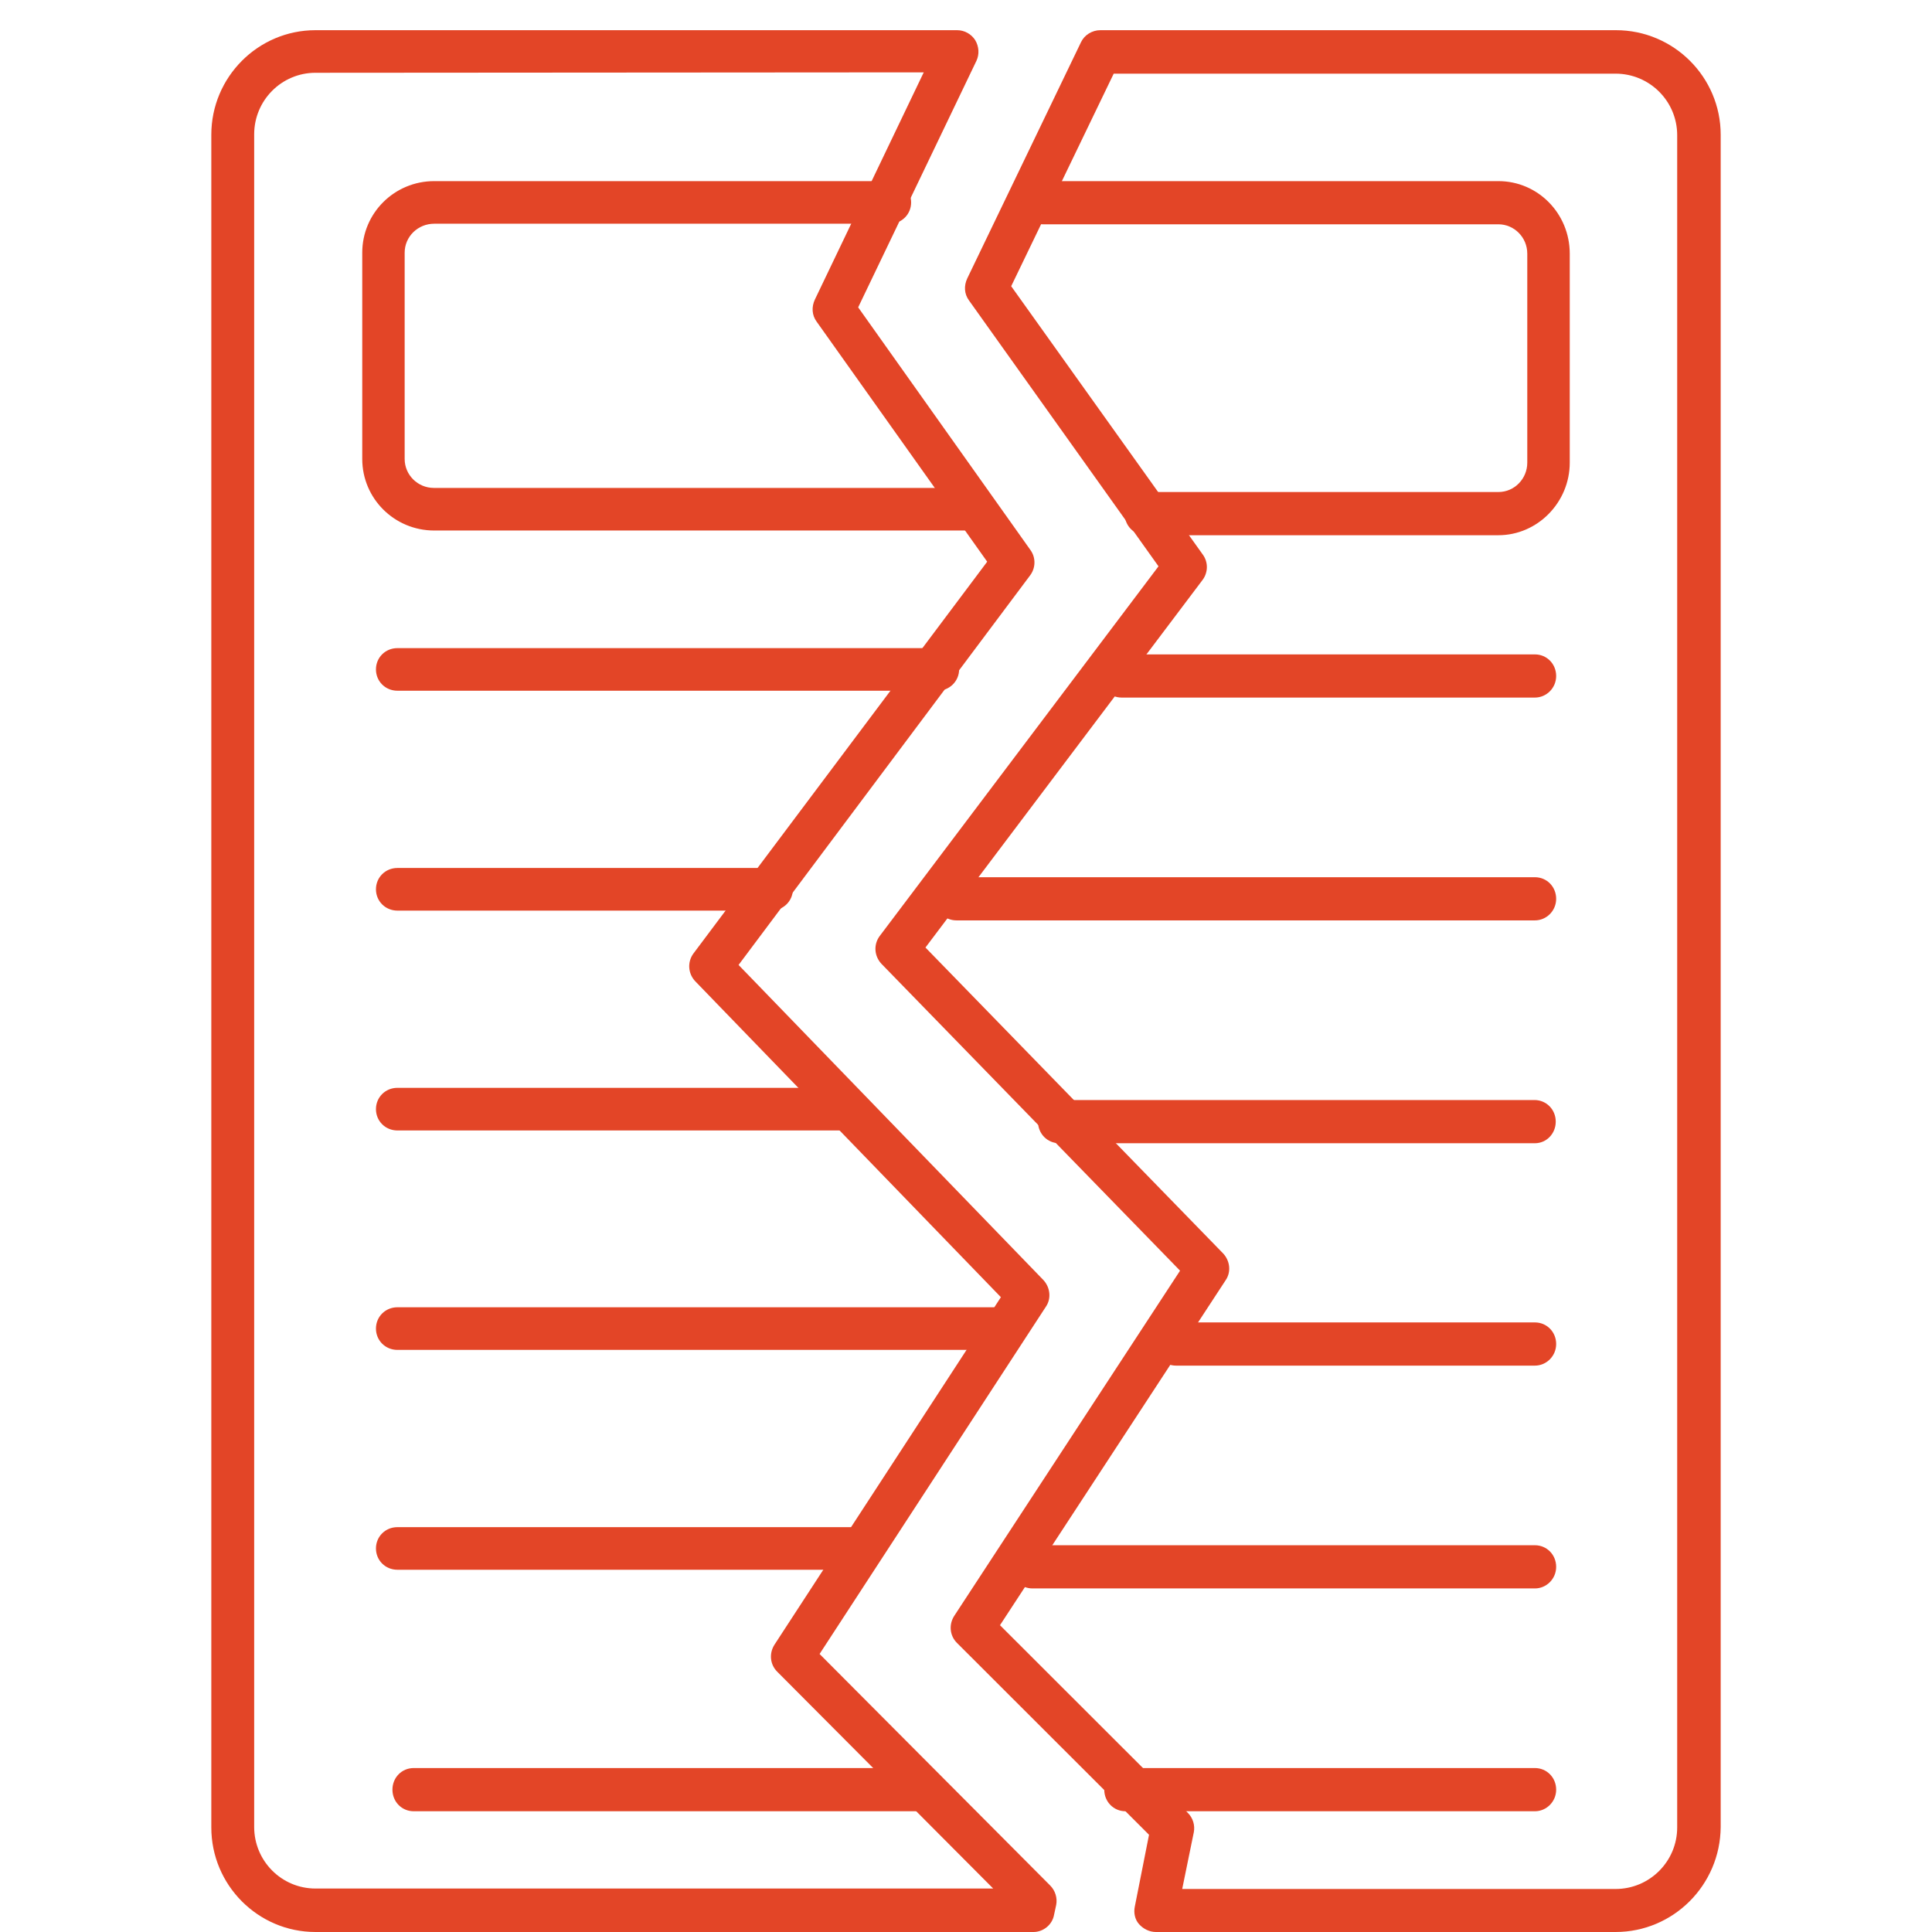
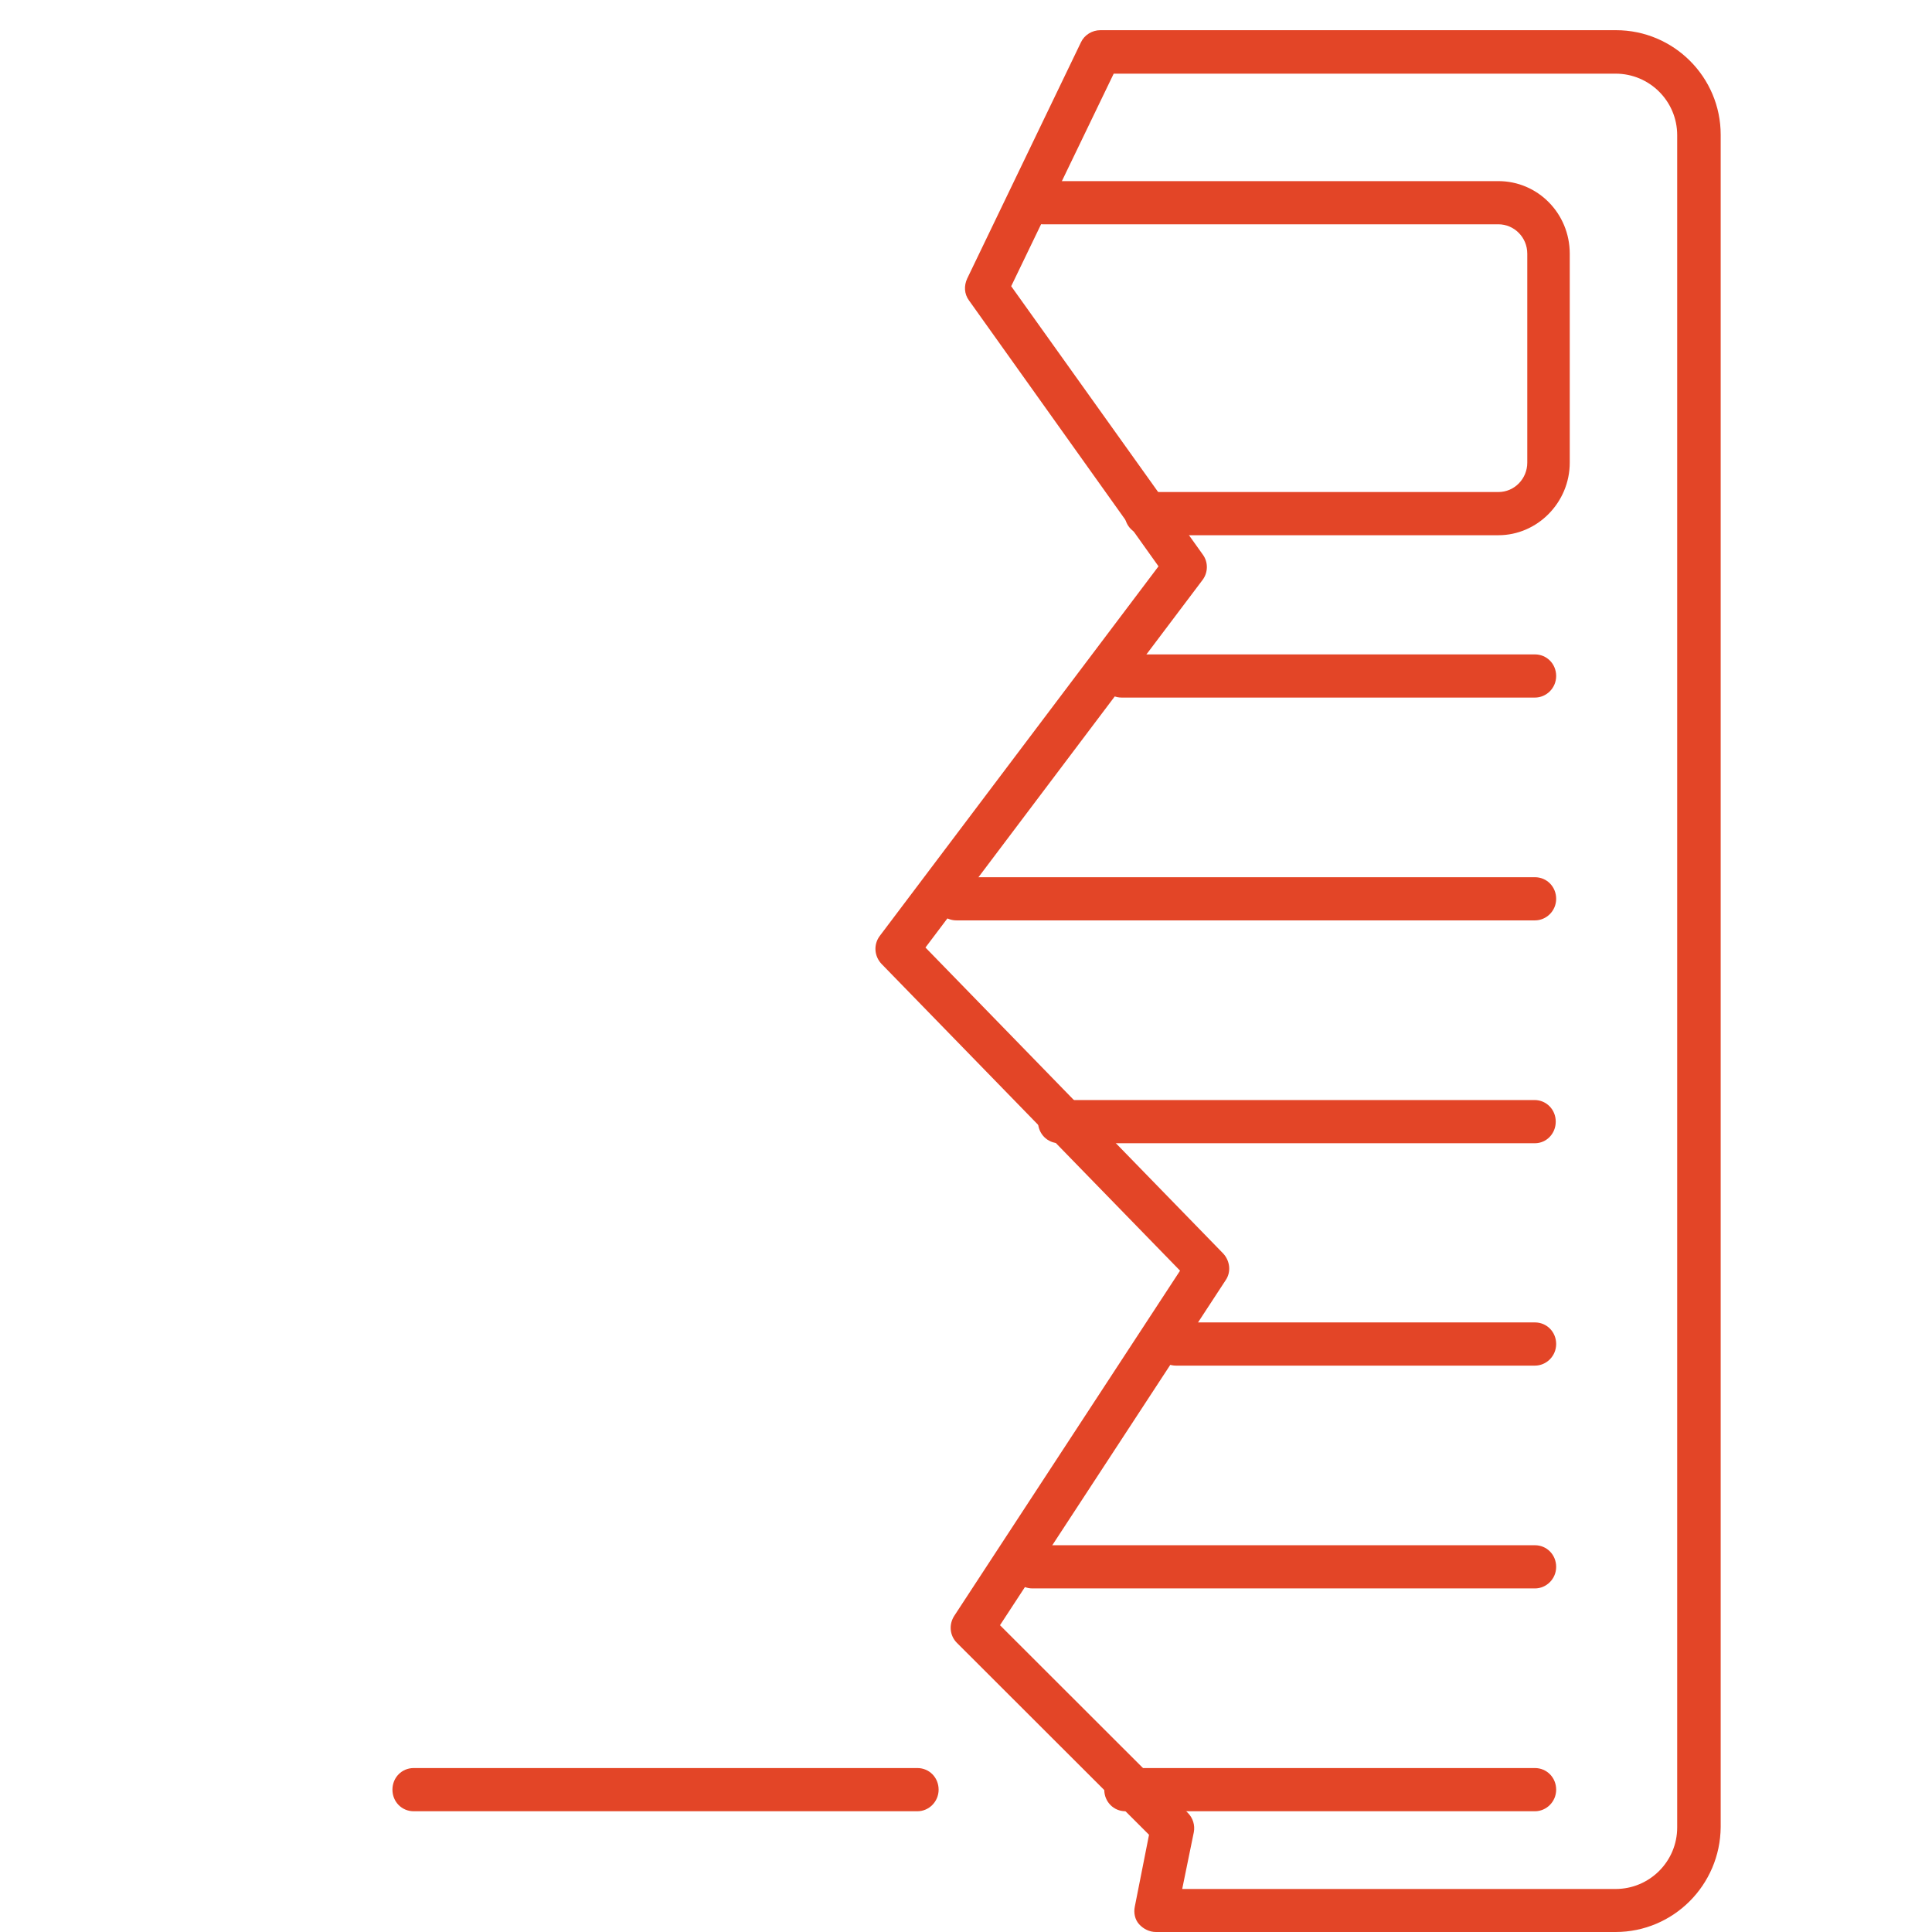
<svg xmlns="http://www.w3.org/2000/svg" width="64" height="64" viewBox="0 0 64 64" fill="none">
-   <path d="M34.235 64H10.451C8.548 64 7 62.446 7 60.536V4.464C7 2.554 8.548 1 10.451 1H31.708C31.949 1 32.176 1.128 32.304 1.328C32.432 1.542 32.446 1.798 32.347 2.012L28.428 10.181L34.136 18.222C34.321 18.479 34.306 18.821 34.122 19.063L24.466 31.965L34.562 42.401C34.789 42.644 34.832 43.014 34.647 43.285L27.15 54.79L34.789 62.46C34.959 62.631 35.031 62.874 34.988 63.102L34.917 63.43C34.86 63.758 34.562 64 34.235 64ZM10.451 2.411C9.329 2.411 8.42 3.324 8.42 4.45V60.521C8.42 61.648 9.329 62.56 10.451 62.56H32.901L25.744 55.375C25.502 55.132 25.474 54.762 25.659 54.477L33.156 42.971L23.032 32.507C22.79 32.251 22.762 31.866 22.975 31.58L32.702 18.607L27.05 10.652C26.894 10.438 26.88 10.167 26.993 9.925L30.6 2.397L10.451 2.411Z" fill="#E34527" />
-   <path d="M32.041 17.574H14.384C13.065 17.574 12 16.515 12 15.203V8.371C12 7.059 13.065 6 14.384 6H29.472C29.87 6 30.182 6.311 30.182 6.706C30.182 7.101 29.87 7.411 29.472 7.411H14.384C13.845 7.411 13.405 7.835 13.405 8.371V15.203C13.405 15.739 13.845 16.163 14.37 16.163H32.041C32.439 16.163 32.751 16.473 32.751 16.868C32.751 17.264 32.439 17.574 32.041 17.574ZM31.062 22.881H13.164C12.767 22.881 12.454 22.571 12.454 22.175C12.454 21.78 12.767 21.47 13.164 21.47H31.062C31.459 21.47 31.772 21.78 31.772 22.175C31.772 22.571 31.445 22.881 31.062 22.881ZM25.541 30.165H13.164C12.767 30.165 12.454 29.854 12.454 29.459C12.454 29.064 12.767 28.753 13.164 28.753H25.555C25.952 28.753 26.265 29.064 26.265 29.459C26.265 29.854 25.938 30.165 25.541 30.165ZM27.939 37.448H13.164C12.767 37.448 12.454 37.137 12.454 36.742C12.454 36.347 12.767 36.036 13.164 36.036H27.953C28.351 36.036 28.663 36.347 28.663 36.742C28.663 37.137 28.337 37.448 27.939 37.448ZM33.29 44.717H13.164C12.767 44.717 12.454 44.406 12.454 44.011C12.454 43.616 12.767 43.305 13.164 43.305H33.29C33.688 43.305 34 43.616 34 44.011C34 44.406 33.688 44.717 33.29 44.717ZM28.507 52H13.164C12.767 52 12.454 51.69 12.454 51.294C12.454 50.899 12.767 50.589 13.164 50.589H28.507C28.904 50.589 29.217 50.899 29.217 51.294C29.217 51.69 28.89 52 28.507 52Z" fill="#E34527" />
  <path d="M53.518 64H38.291C38.078 64 37.878 63.9 37.735 63.743C37.592 63.587 37.55 63.359 37.592 63.159L38.063 60.779L31.699 54.422C31.456 54.179 31.427 53.809 31.613 53.524L39.091 42.093L29.201 31.93C28.959 31.673 28.93 31.288 29.144 31.003L38.377 18.76L32.098 9.951C31.941 9.737 31.927 9.467 32.041 9.224L35.809 1.399C35.923 1.157 36.179 1 36.451 1H53.532C55.444 1 57 2.554 57 4.464V60.522C56.986 62.446 55.43 64 53.518 64ZM39.162 62.575H53.518C54.645 62.575 55.559 61.662 55.559 60.536V4.478C55.559 3.352 54.645 2.44 53.518 2.44H36.893L33.497 9.481L39.847 18.375C40.032 18.631 40.018 18.974 39.833 19.216L30.657 31.388L40.518 41.522C40.746 41.765 40.789 42.135 40.603 42.406L33.126 53.837L39.347 60.052C39.519 60.223 39.59 60.465 39.547 60.693L39.162 62.575Z" fill="#E34527" />
  <path d="M49.636 17.73H37.959C37.565 17.73 37.255 17.415 37.255 17.015C37.255 16.614 37.565 16.299 37.959 16.299H49.636C50.171 16.299 50.593 15.856 50.593 15.327V8.403C50.593 7.86 50.157 7.43 49.636 7.43H34.54C34.146 7.43 33.837 7.116 33.837 6.715C33.837 6.315 34.146 6 34.54 6H49.636C50.945 6 52 7.073 52 8.403V15.327C52 16.643 50.931 17.73 49.636 17.73ZM50.846 23.108H37.157C36.763 23.108 36.453 22.794 36.453 22.393C36.453 21.993 36.763 21.678 37.157 21.678H50.846C51.24 21.678 51.55 21.993 51.55 22.393C51.55 22.794 51.226 23.108 50.846 23.108ZM50.846 30.489H31.684C31.29 30.489 30.98 30.175 30.98 29.774C30.98 29.374 31.29 29.059 31.684 29.059H50.846C51.24 29.059 51.55 29.374 51.55 29.774C51.55 30.175 51.226 30.489 50.846 30.489ZM50.846 37.871H35.089C34.695 37.871 34.385 37.556 34.385 37.156C34.385 36.755 34.695 36.44 35.089 36.44H50.832C51.226 36.44 51.536 36.755 51.536 37.156C51.536 37.556 51.226 37.871 50.846 37.871ZM50.846 45.238H38.958C38.564 45.238 38.254 44.923 38.254 44.522C38.254 44.122 38.564 43.807 38.958 43.807H50.846C51.24 43.807 51.55 44.122 51.55 44.522C51.55 44.923 51.226 45.238 50.846 45.238ZM50.846 52.619H34.202C33.808 52.619 33.499 52.304 33.499 51.904C33.499 51.503 33.808 51.188 34.202 51.188H50.846C51.24 51.188 51.55 51.503 51.55 51.904C51.55 52.304 51.226 52.619 50.846 52.619ZM50.846 60H37.283C36.89 60 36.58 59.685 36.58 59.285C36.58 58.884 36.89 58.569 37.283 58.569H50.846C51.24 58.569 51.55 58.884 51.55 59.285C51.55 59.685 51.226 60 50.846 60ZM30.39 60H13.704C13.309 60 13 59.685 13 59.285C13 58.884 13.309 58.569 13.704 58.569H30.39C30.784 58.569 31.093 58.884 31.093 59.285C31.093 59.685 30.77 60 30.39 60Z" fill="#E34527" />
</svg>